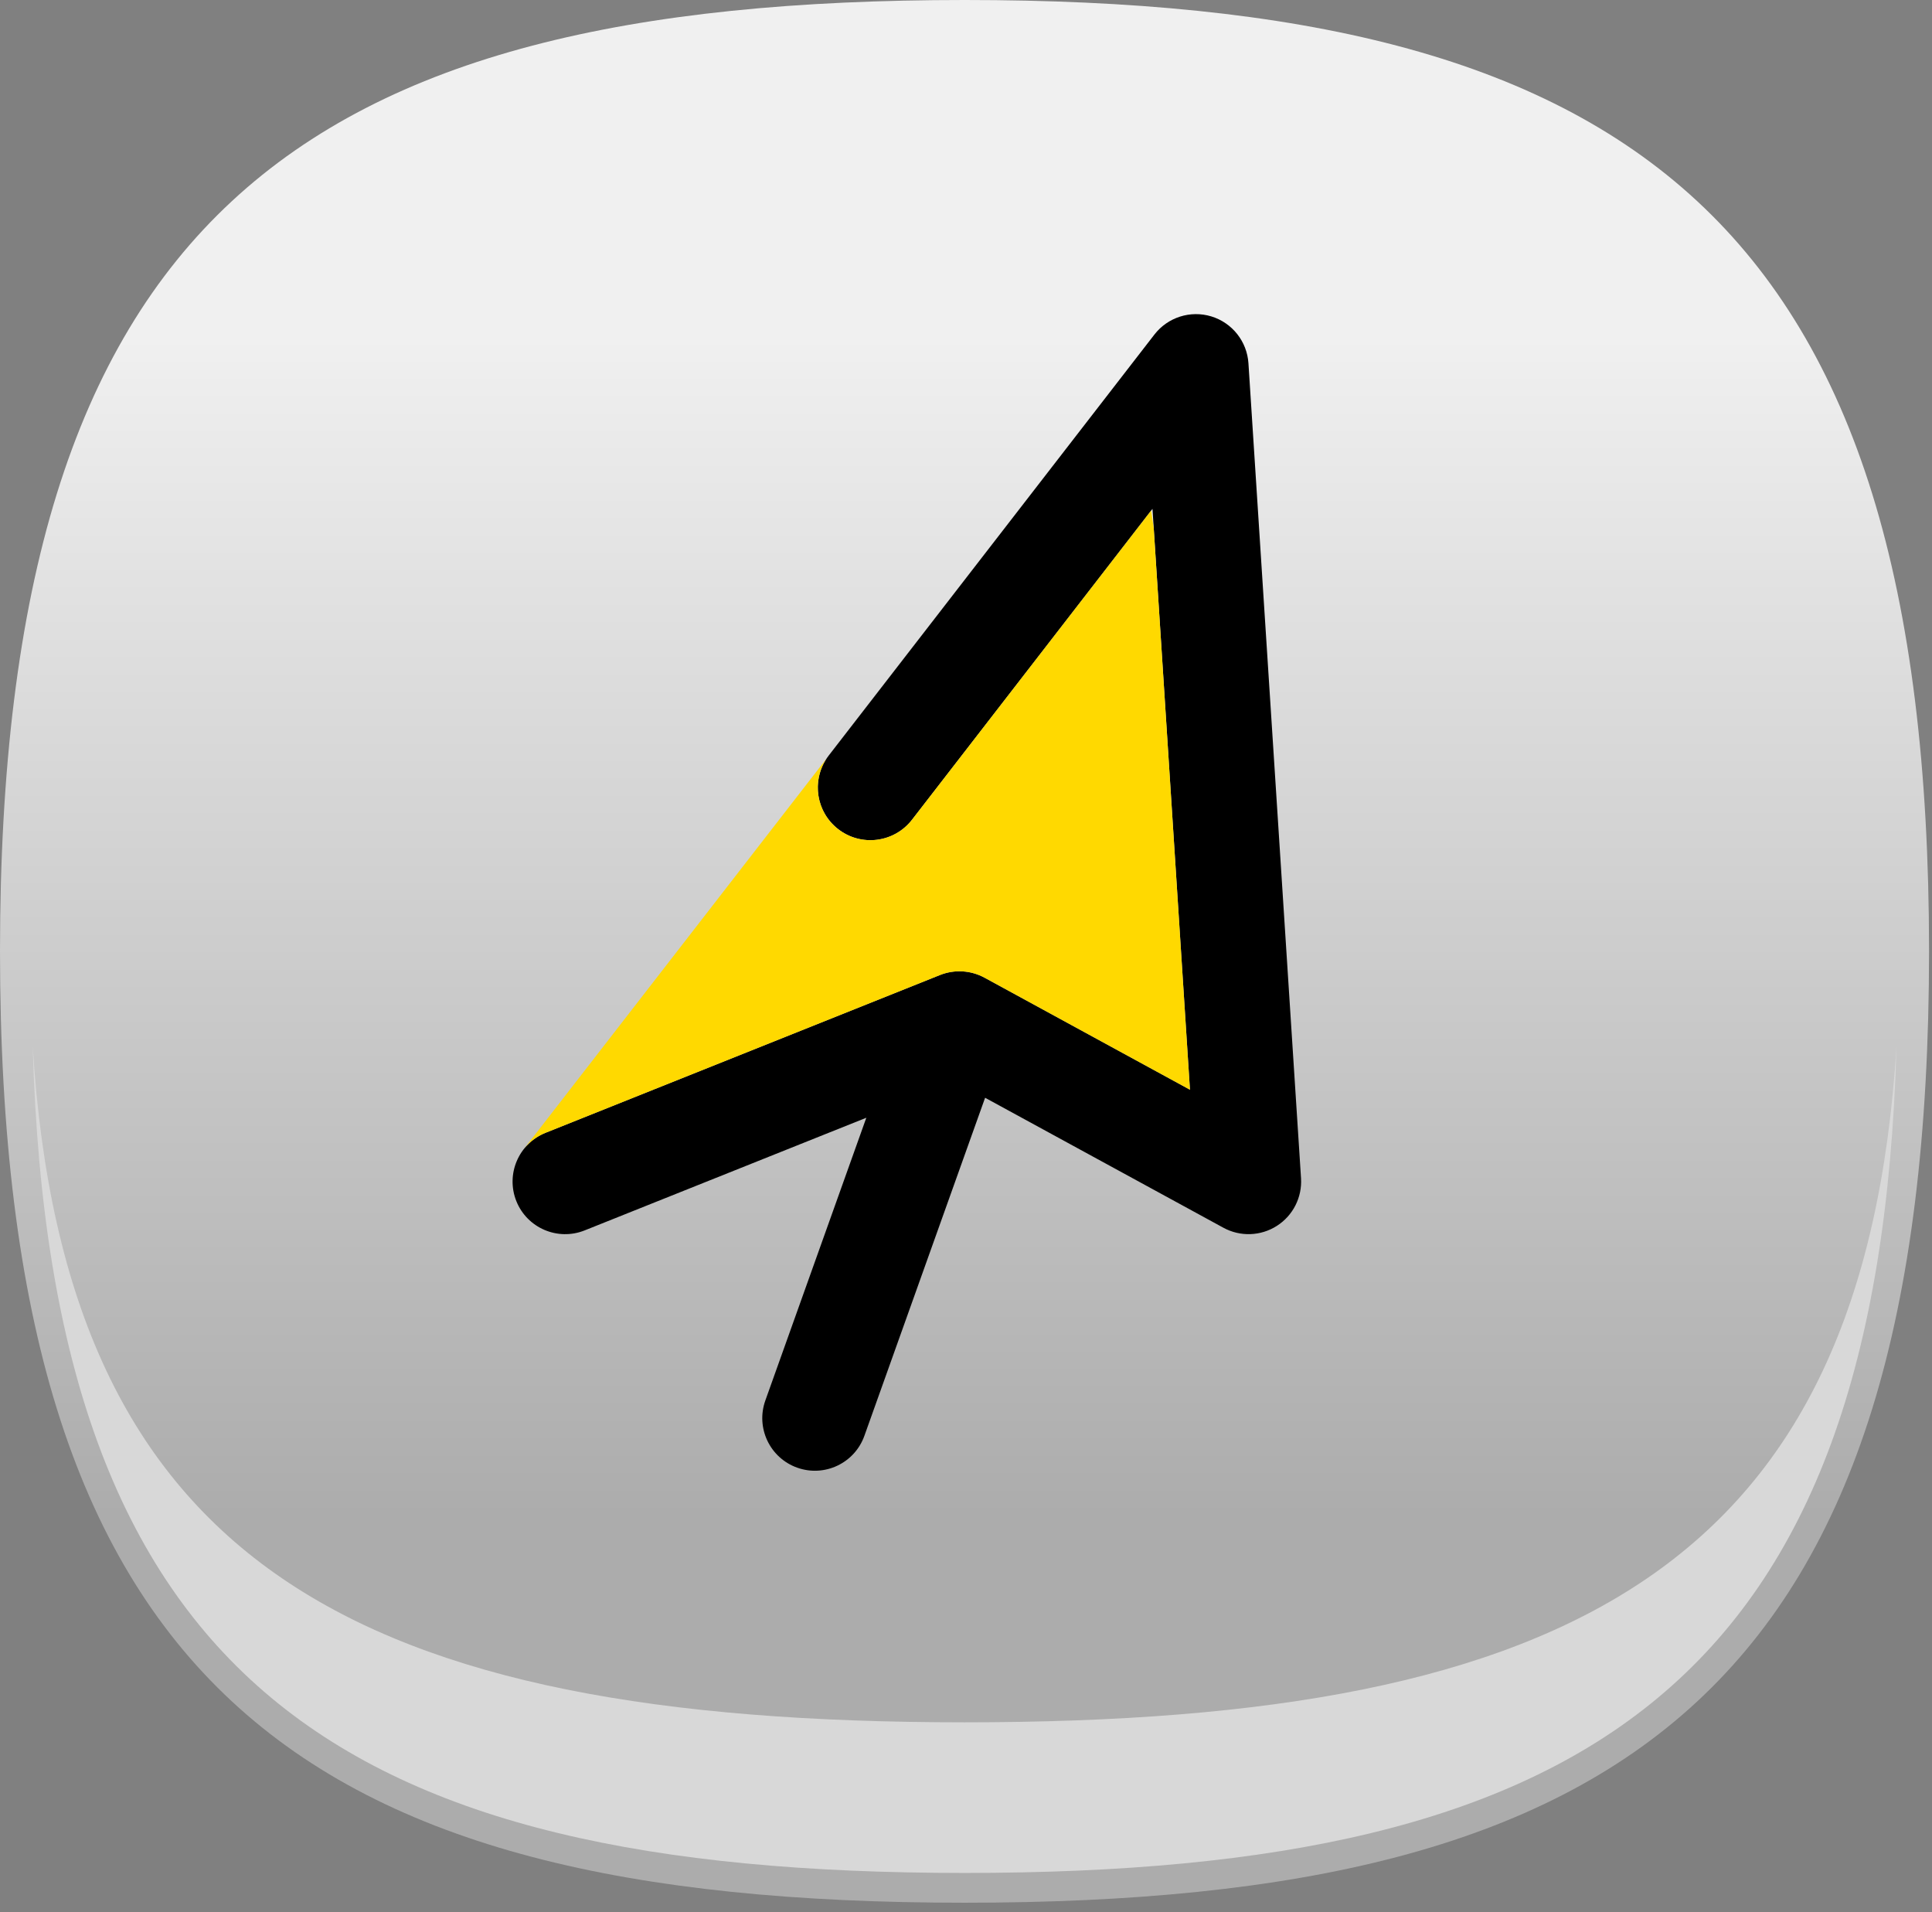
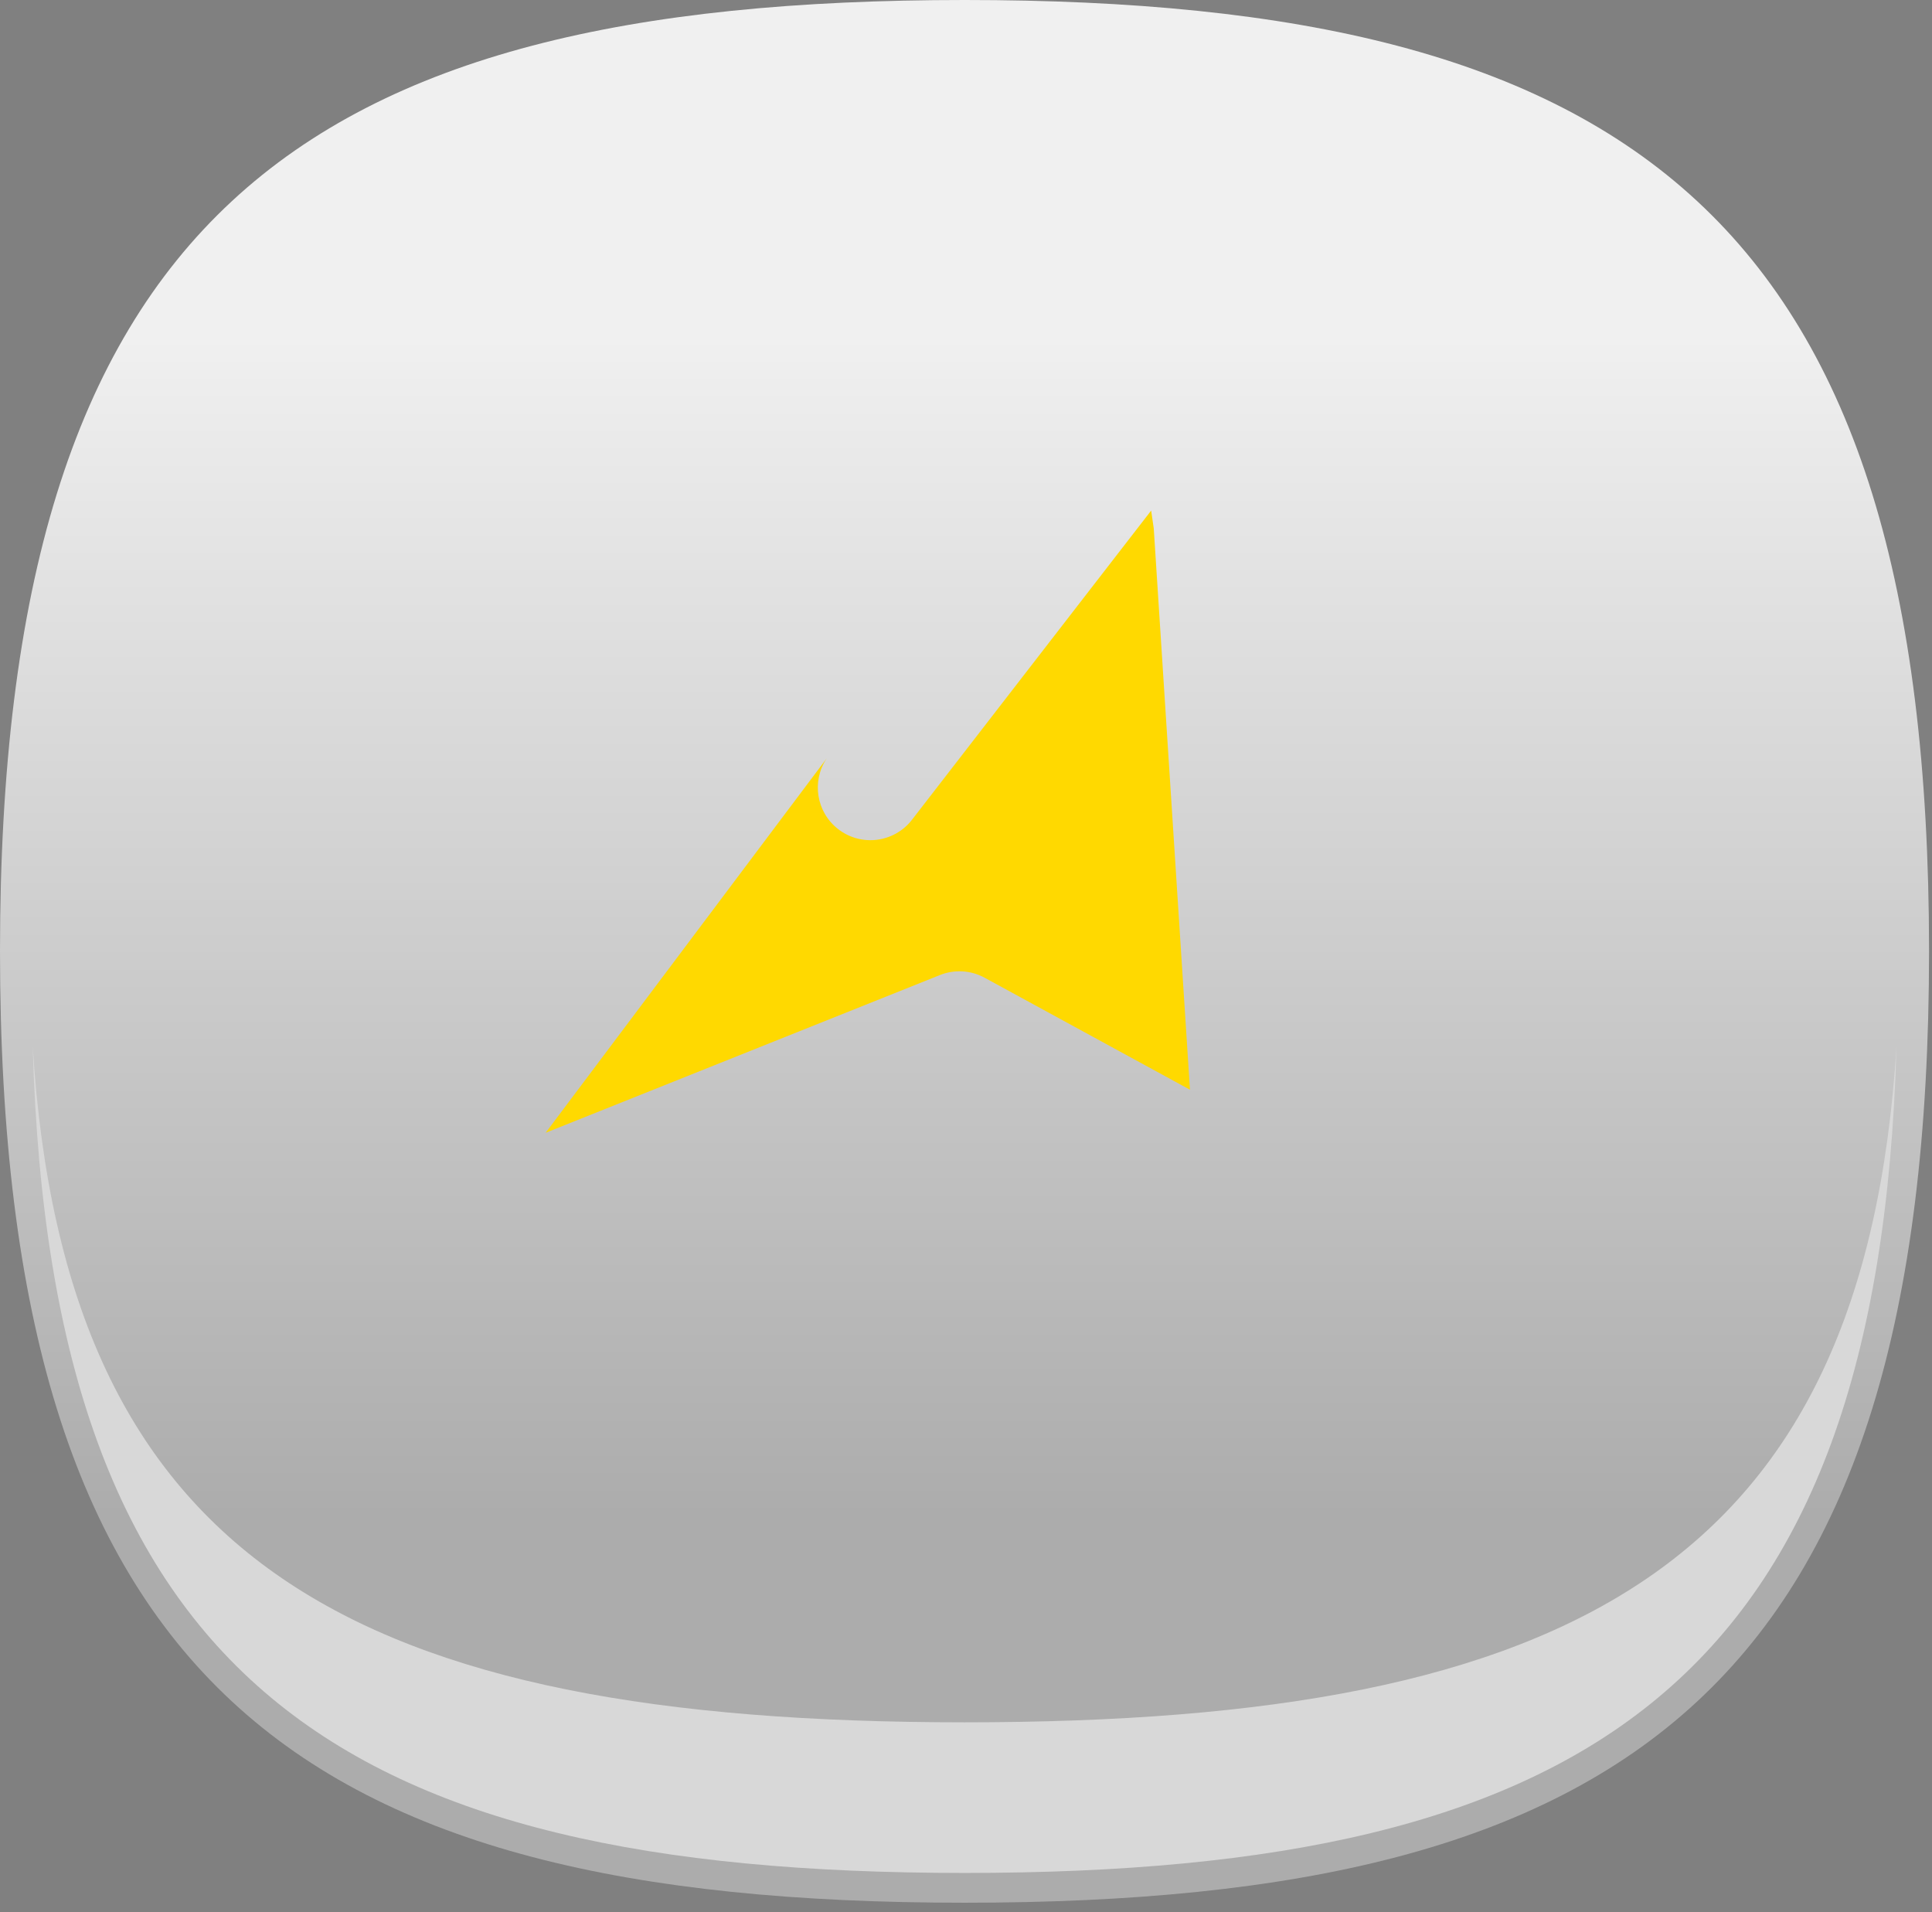
<svg xmlns="http://www.w3.org/2000/svg" width="98" height="97" viewBox="0 0 98 97" fill="none">
  <rect x="0" y="0" width="98" height="97" fill="#808080" stroke="none" />
  <path fill-rule="evenodd" clip-rule="evenodd" d="M48.93 0C82.79 0 97.85 11.12 97.85 48.25C97.85 85.38 82.79 96.51 48.93 96.51C15.07 96.51 0 85.38 0 48.25C0 11.12 15.06 0 48.93 0Z" fill="url(#paint0_linear_5641_11987)" />
  <path fill-rule="evenodd" clip-rule="evenodd" d="M96.2 53.08C95.29 85.25 80.63 95 48.93 95C17.23 95 2.56 85.25 1.66 53.08C3.29 79.31 18 87.36 48.93 87.36C79.86 87.36 94.56 79.31 96.2 53.08Z" fill="#D8D8D8" />
-   <path d="M63.327 18.429C63.256 17.322 62.507 16.375 61.447 16.05C60.386 15.726 59.236 16.091 58.557 16.969L42.041 38.317C41.14 39.482 41.354 41.157 42.519 42.058C43.684 42.959 45.358 42.745 46.26 41.581L58.459 25.811L60.36 55.273L49.944 49.592C49.246 49.211 48.414 49.162 47.676 49.457L27.677 57.456C26.31 58.004 25.645 59.555 26.191 60.923C26.738 62.29 28.29 62.955 29.658 62.408L43.944 56.694L38.822 71.035C38.327 72.422 39.05 73.948 40.437 74.443C41.824 74.939 43.349 74.216 43.845 72.829L49.969 55.681L62.056 62.273C62.909 62.739 63.948 62.703 64.767 62.18C65.587 61.658 66.056 60.73 65.994 59.761L63.327 18.429Z" fill="black" />
-   <path d="M58.392 25.898L58.523 26.797L60.36 55.273L49.944 49.592C49.246 49.211 48.414 49.162 47.676 49.457L27.677 57.457C27.229 57.636 26.857 57.922 26.578 58.275L41.937 38.462C41.159 39.617 41.401 41.194 42.519 42.058C43.684 42.959 45.358 42.745 46.26 41.581L58.392 25.898Z" fill="#FFD900" />
+   <path d="M58.392 25.898L58.523 26.797L60.36 55.273L49.944 49.592C49.246 49.211 48.414 49.162 47.676 49.457L27.677 57.457L41.937 38.462C41.159 39.617 41.401 41.194 42.519 42.058C43.684 42.959 45.358 42.745 46.26 41.581L58.392 25.898Z" fill="#FFD900" />
  <path d="M26.545 58.318C26.536 58.33 26.527 58.342 26.518 58.354L26.516 58.354L26.545 58.318Z" fill="#FFD900" />
  <defs>
    <linearGradient id="paint0_linear_5641_11987" x1="48.93" y1="76.93" x2="48.93" y2="17.03" gradientUnits="userSpaceOnUse">
      <stop stop-color="#ACACAC" />
      <stop offset="1" stop-color="#F0F0F0" />
    </linearGradient>
  </defs>
</svg>